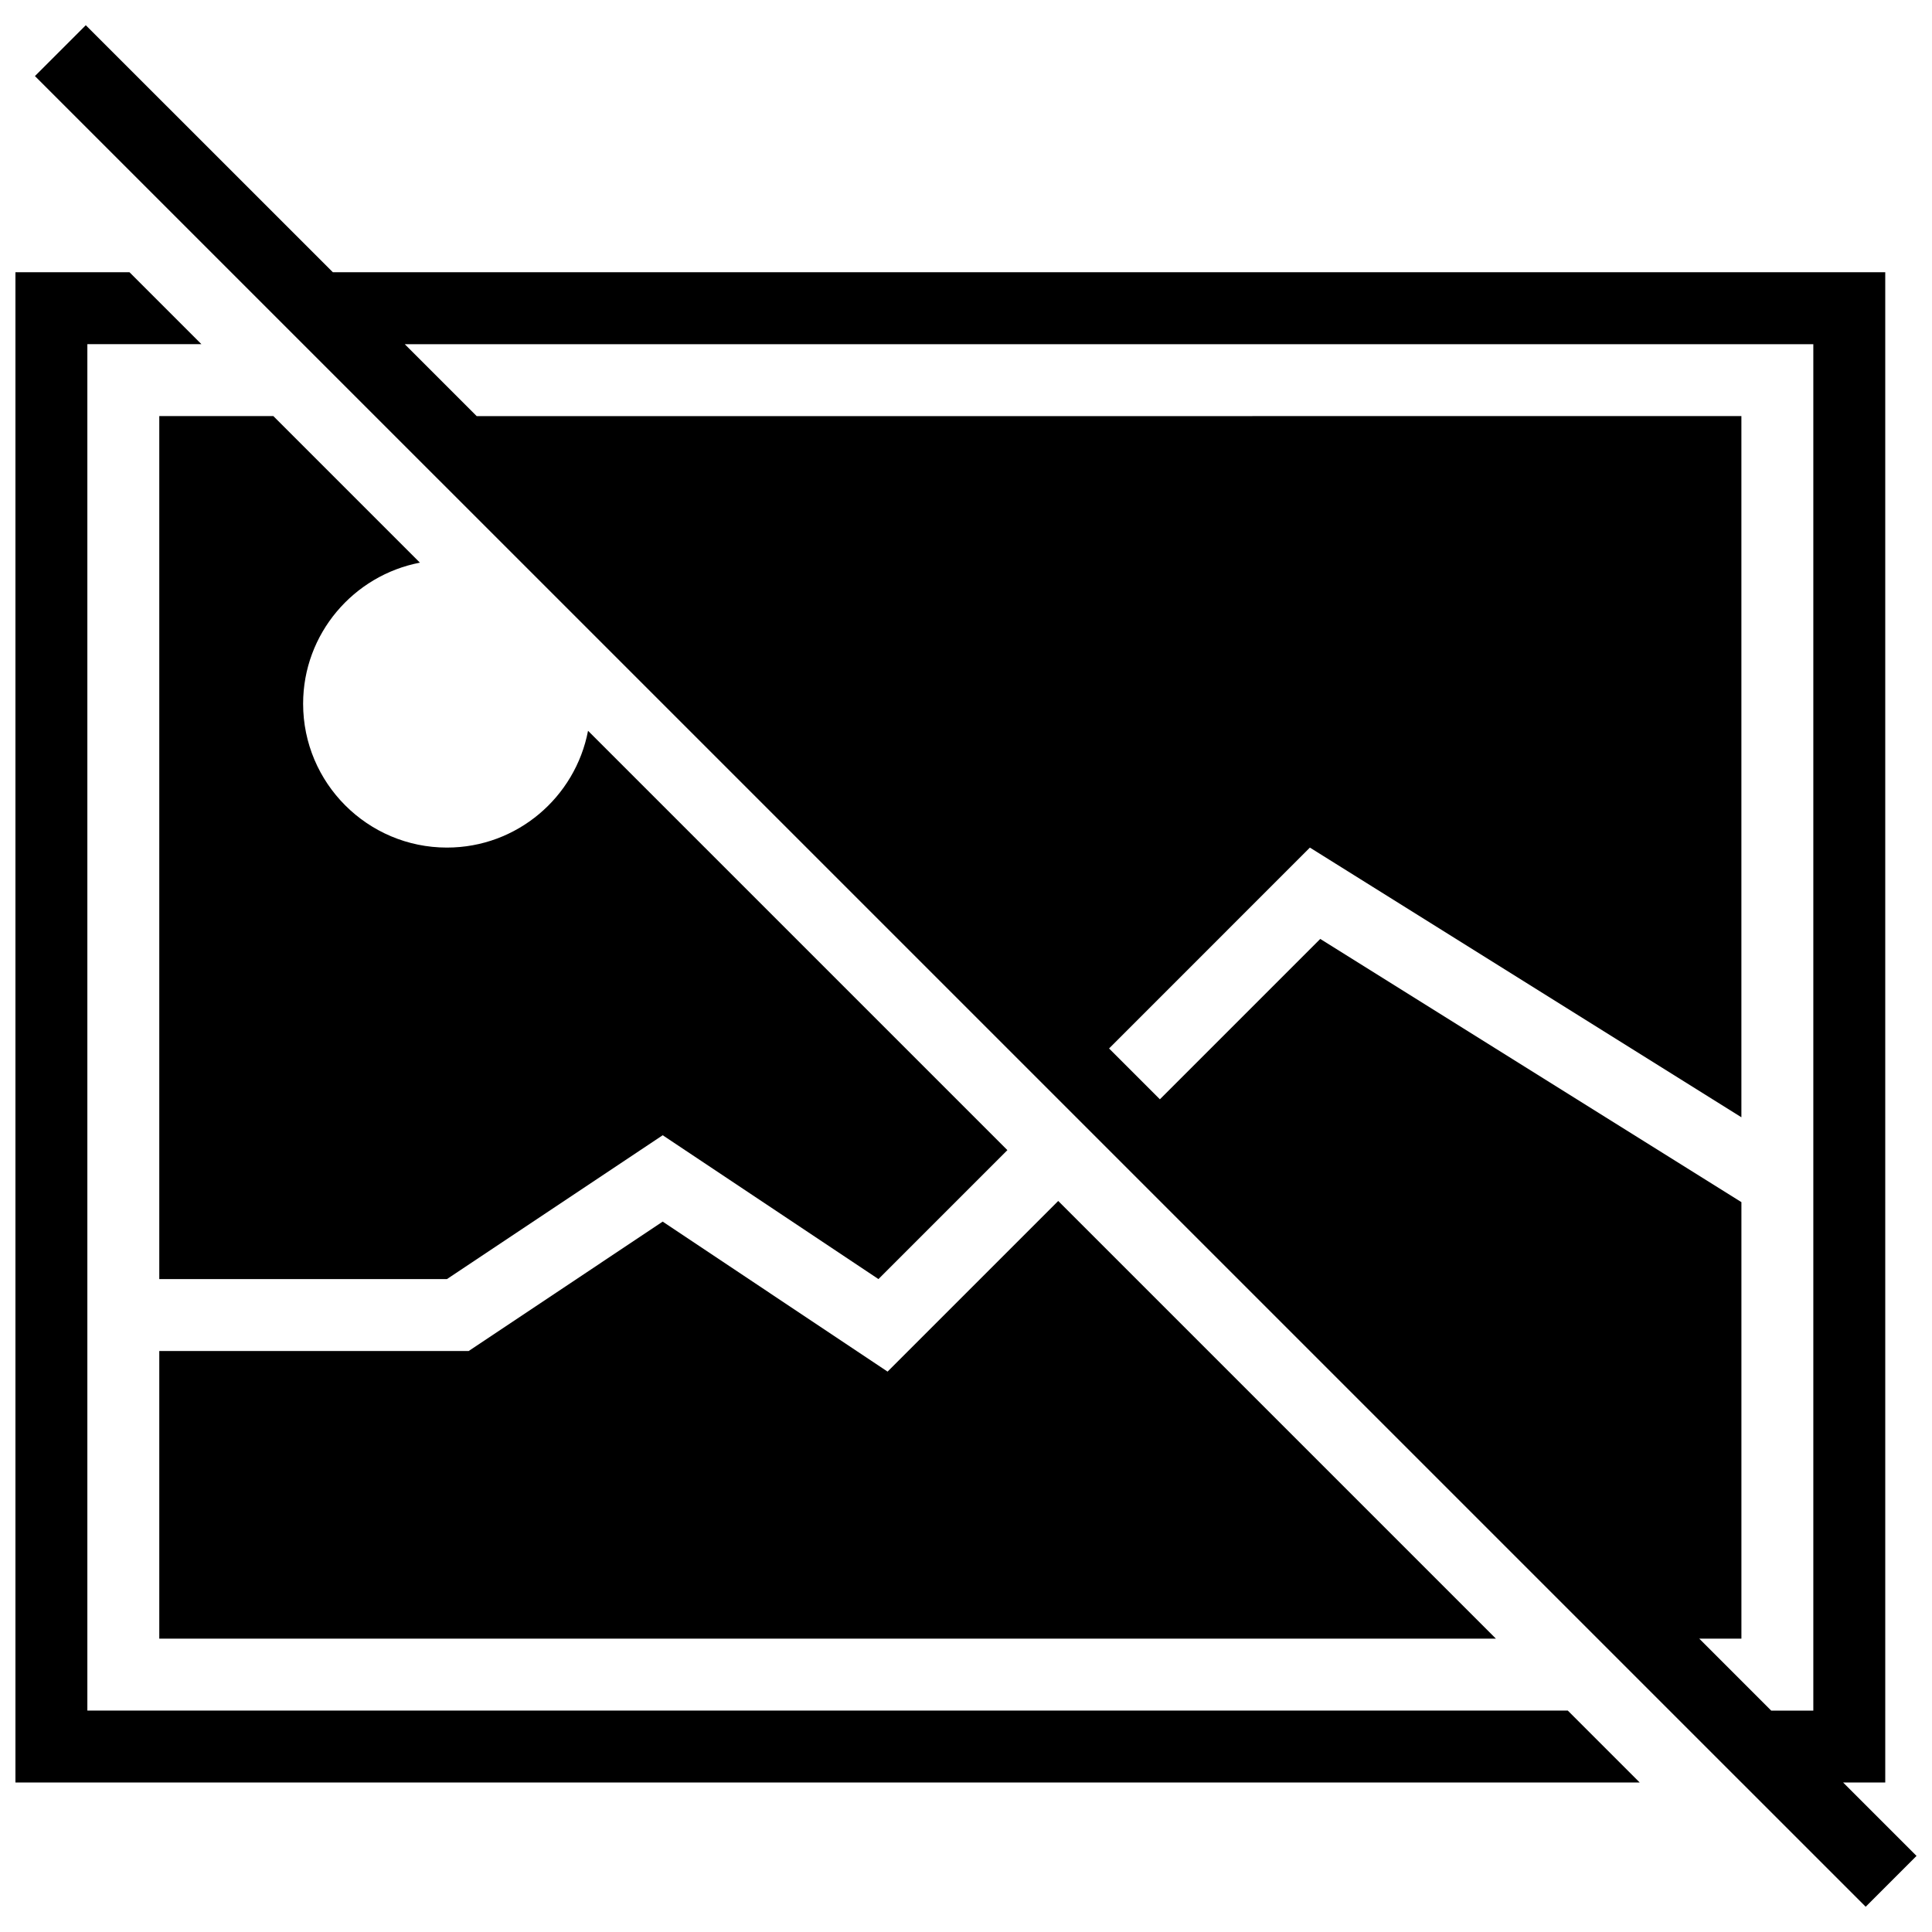
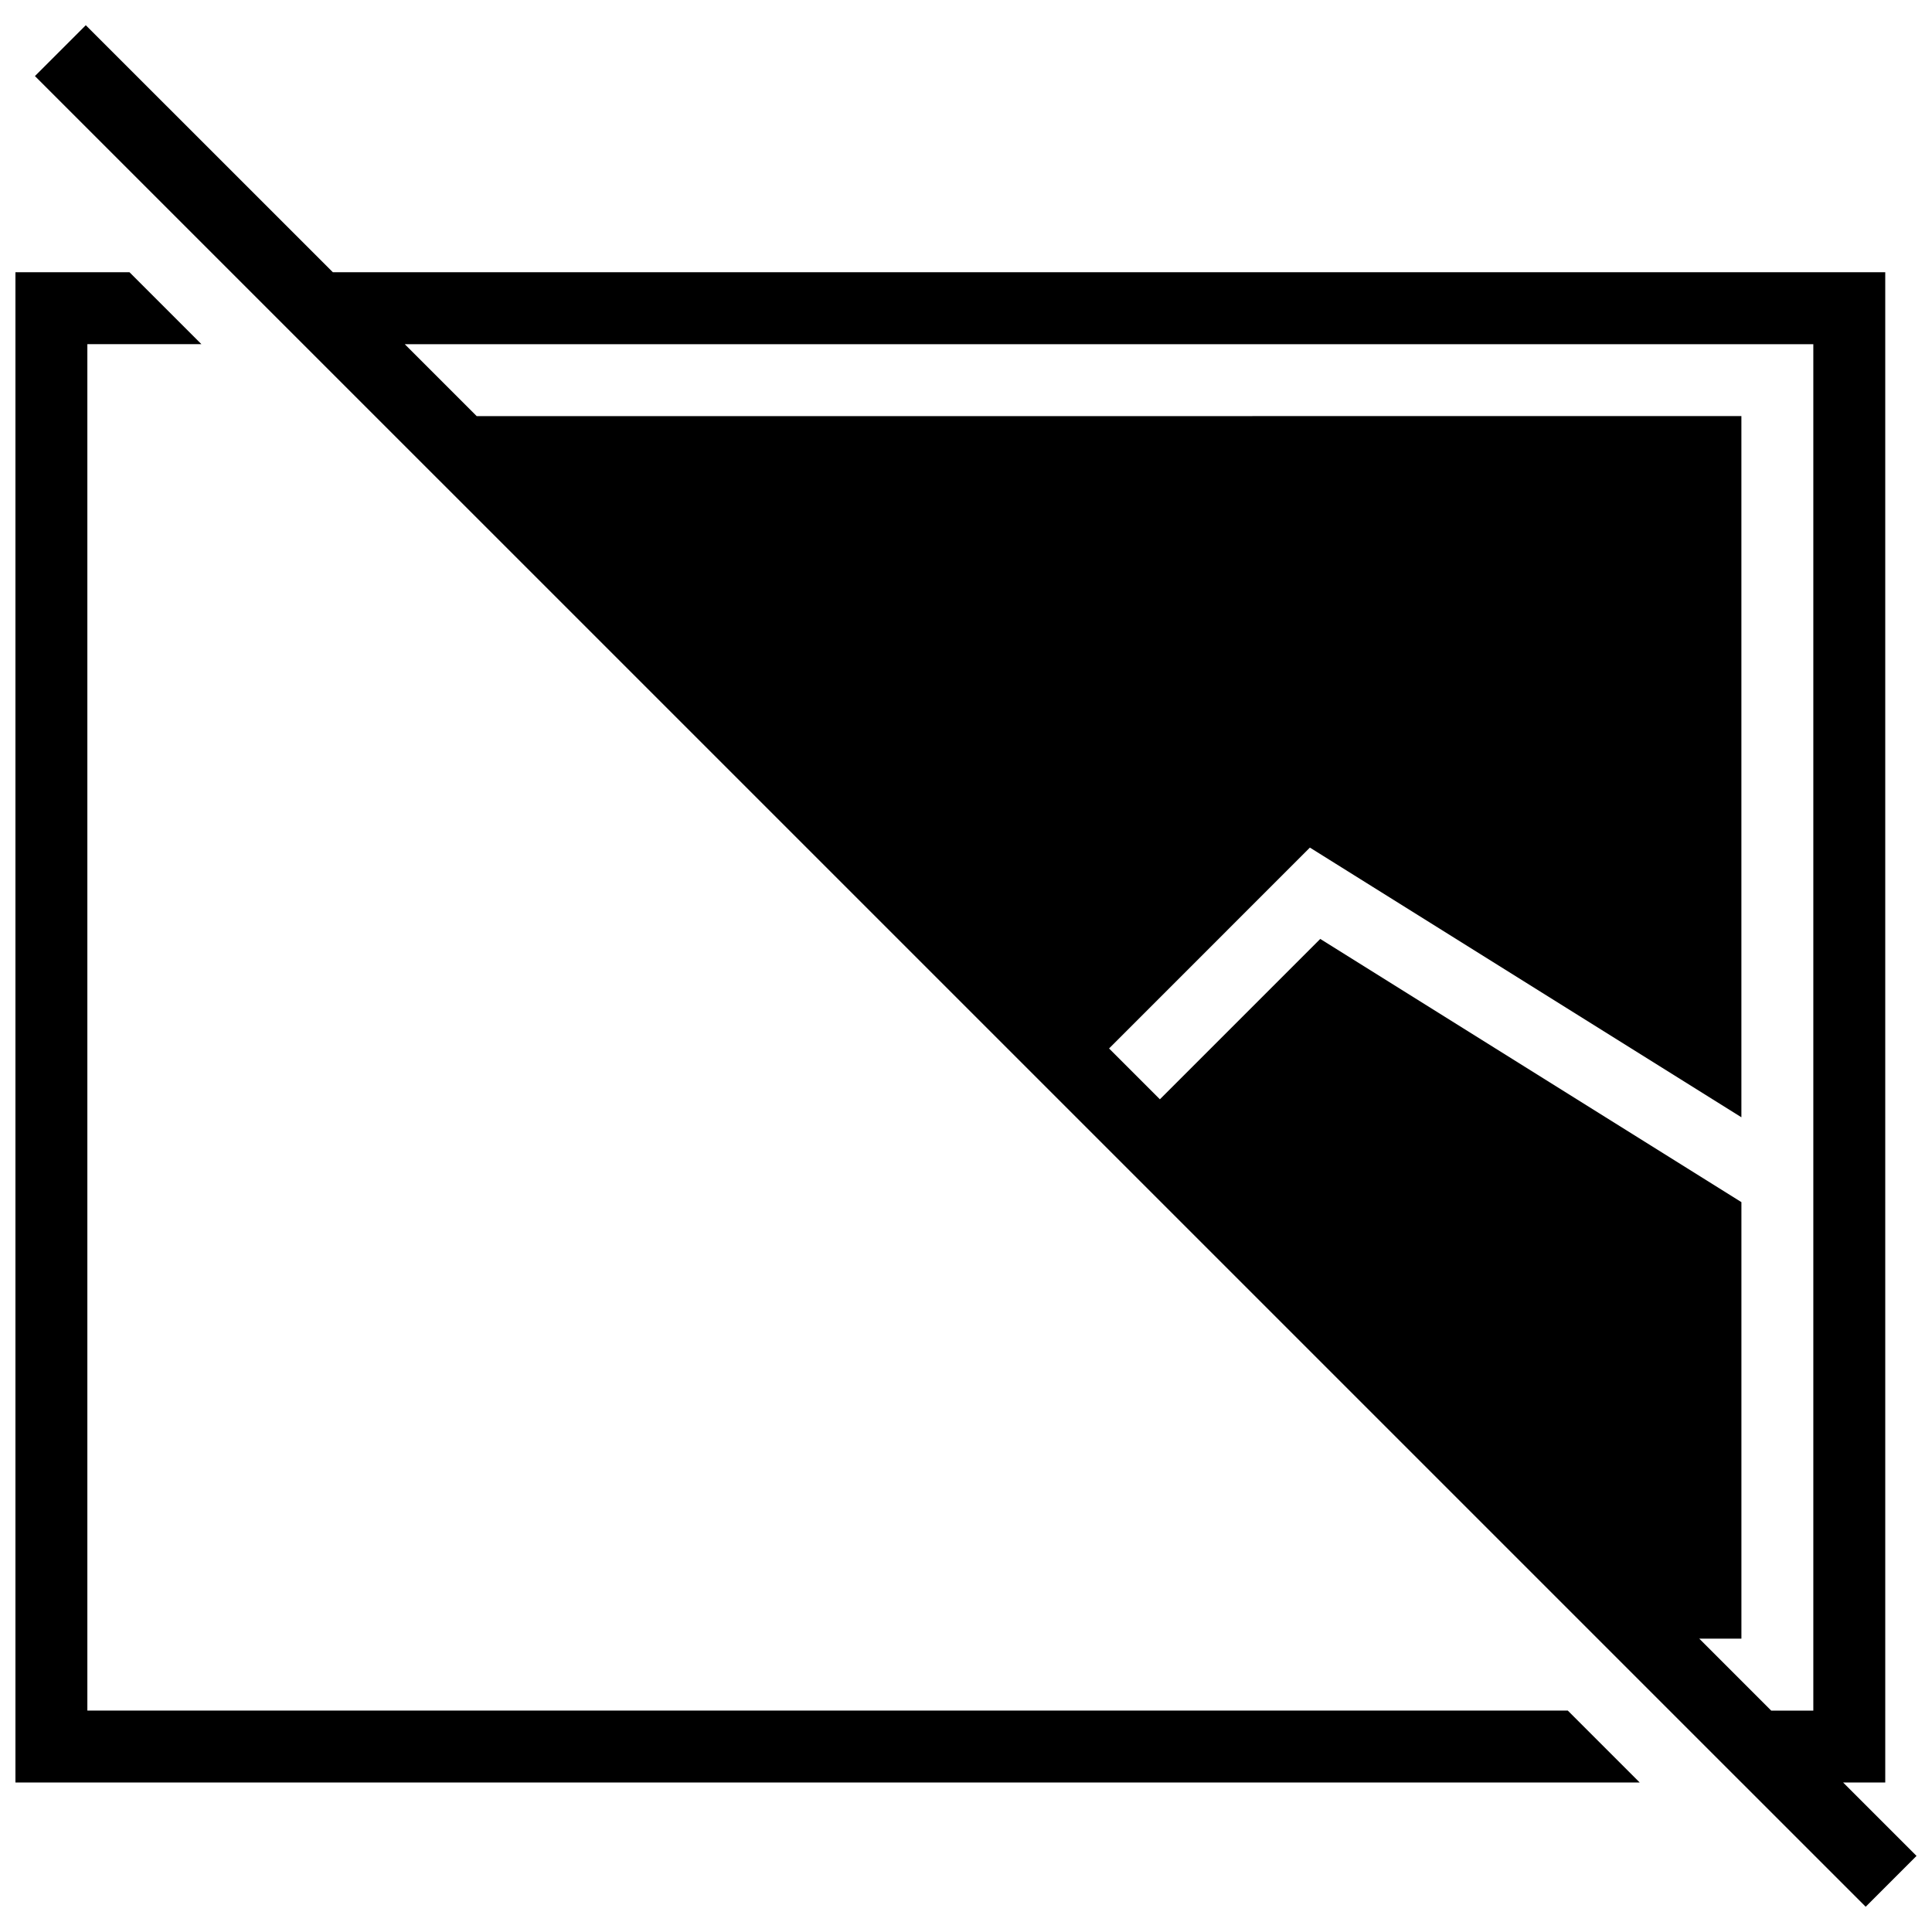
<svg xmlns="http://www.w3.org/2000/svg" width="800px" height="800px" version="1.1" viewBox="144 144 512 512">
  <defs>
    <clipPath id="b">
      <path d="m153 150h498.9v500h-498.9z" />
    </clipPath>
    <clipPath id="a">
      <path d="m148.09 216h430.91v401h-430.91z" />
    </clipPath>
  </defs>
-   <path d="m319.62 467.74-51.402 34.285h-82.008v76.234h354.22l-115.99-115.99-45.227 45.223z" />
-   <path d="m186.21 482.97h76.234l57.176-38.117 57.176 38.117 34.172-34.172-111.13-111.13c-3.371 17.609-18.828 30.949-37.391 30.949-21.02 0-38.117-17.078-38.117-38.117 0-18.543 13.359-34.016 30.949-37.391l-38.84-38.84h-30.227z" />
  <g clip-path="url(#b)">
    <path d="m643.61 216.15h-411.39l-65.484-65.465-13.477 13.473 485.17 485.15 13.473-13.473-19.457-19.457 11.168-0.004zm-49.285 362.11h11.168v-115.68l-111.61-69.754-42.5 42.5-13.473-13.473 53.227-53.234 114.35 71.469v-185.82l-335.16 0.004-19.059-19.059h373.28v362.11h-11.168z" />
  </g>
  <g clip-path="url(#a)">
    <path d="m167.15 597.32v-362.11h30.227l-19.059-19.059h-30.227v400.23h430.45l-19.059-19.059z" />
  </g>
</svg>